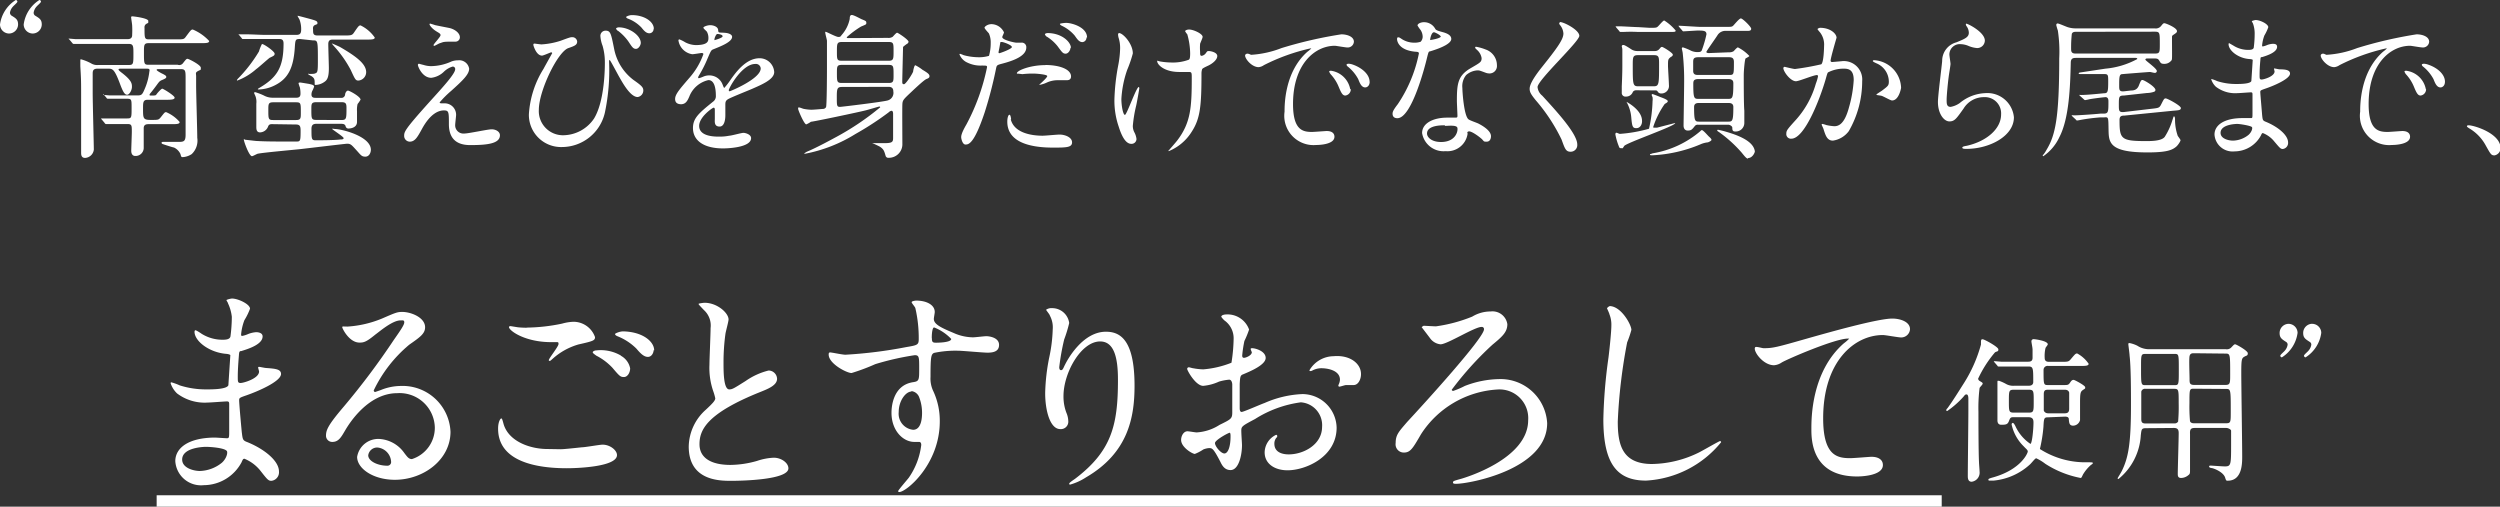
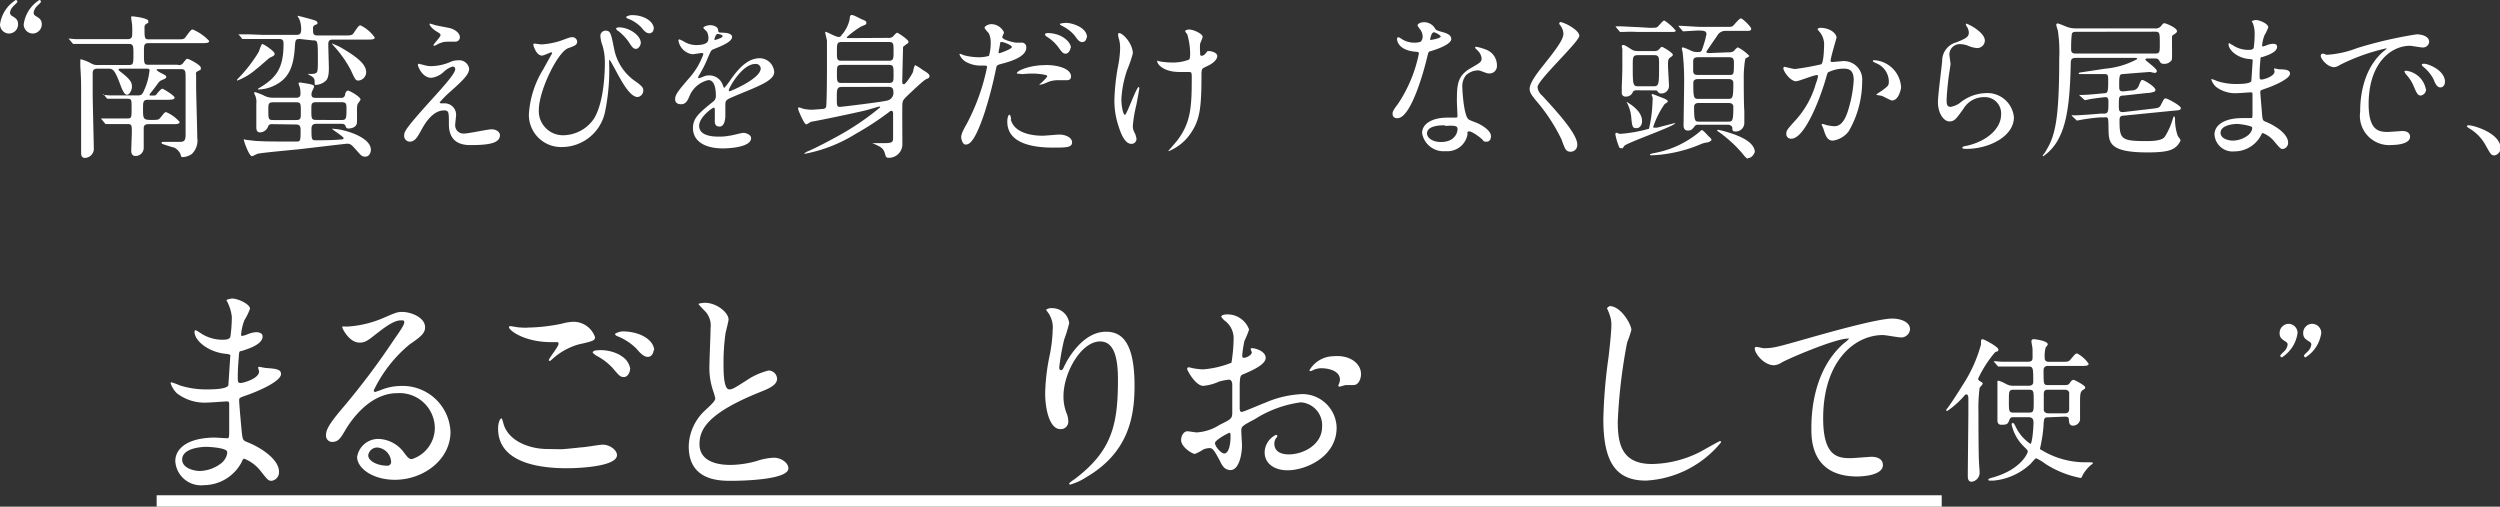
<svg xmlns="http://www.w3.org/2000/svg" viewBox="0 0 218.48 44.28">
  <rect x="0" y="0" width="218.48" height="44.28" fill="#333333" stroke="none" />
  <defs>
    <style>.cls-1{fill:#fff;}</style>
  </defs>
  <title>text-sweets2-sp</title>
  <g id="Layer_2" data-name="Layer 2">
    <g id="レイヤー_1" data-name="レイヤー 1">
      <path class="cls-1" d="M.79,2.93A.8.8,0,0,1,0,2.14,3,3,0,0,1,1.38,0a.15.15,0,0,1,.14.15c0,.08-.33.35-.38.42a1,1,0,0,0-.27.54A.33.33,0,0,0,1,1.36c.39.24.58.35.58.78A.8.8,0,0,1,.79,2.93Zm2.07,0a.8.8,0,0,1-.79-.79A3,3,0,0,1,3.44,0a.15.15,0,0,1,.14.15c0,.08-.33.35-.38.42a1,1,0,0,0-.26.54.31.31,0,0,0,.12.25c.39.24.59.35.59.78A.8.8,0,0,1,2.86,2.93Z" />
      <path class="cls-1" d="M10.67,6c-.19,0-.31,0-.31.07s.11.15.23.25c.94.71.94,1,.94,1.28s-.22.68-.42.68-.34-.22-.56-.78C10,6,9.85,6,9.42,6H8.54c-.41,0-.44.19-.44.45V8.18c0,.69.1,4.55.1,4.89a.81.81,0,0,1-.76.73c-.35,0-.35-.3-.35-.46,0-.76,0-4.14,0-4.83,0-1.39,0-1.55-.07-2.71,0-.08,0-.41,0-.48s0-.14.05-.14A4,4,0,0,1,8,5.56a1,1,0,0,0,.58.12h2.67c.41,0,.41-.11.41-1,0-.61,0-.84-.38-.84H8.46c-1.2,0-1.59,0-1.73,0l-.29,0s-.07,0-.12-.08l-.26-.31C6,3.41,6,3.4,6,3.37s0,0,0,0l.6.05c.67,0,1.24,0,1.88,0h2.68c.39,0,.39-.27.39-.38a7.75,7.75,0,0,0,0-.8c0-.12-.09-.64-.09-.73s.08-.08.14-.08,1.36.15,1.36.4,0,.14-.18.26a.35.35,0,0,0-.15.35c0,.9,0,1,.4,1h2.37c.61,0,.68,0,.84-.23.42-.56.46-.63.61-.63a4.15,4.15,0,0,1,1.43,1c0,.19-.27.19-.73.19H13c-.42,0-.42.16-.42.8,0,1,0,1.09.41,1.09h2.54A.4.4,0,0,0,16,5.51c.26-.33.29-.37.39-.37s1.16.53,1.16.78,0,.15-.25.29-.16.2-.16.45,0,.69,0,.82c0,.72.1,3.92.1,4.57a1.62,1.62,0,0,1-.49,1.42,1.6,1.6,0,0,1-.76.26c-.14,0-.15,0-.22-.27a1.17,1.17,0,0,0-.57-.57c-.08,0-1-.3-1-.31a.11.11,0,0,1-.08-.11c0-.05.07-.07.12-.07.22,0,1.21,0,1.4,0,.44,0,.58-.07.58-.64,0-.76,0-4.17,0-4.86s0-.86-.42-.86H13.89c-.1,0-.2,0-.2.07s.42.3.54.35c.27.14.3.19.3.26s0,.12-.34.26-.26.18-.91,1c-.18.22-.21.25-.21.3s0,.07.12.07c.37,0,.42,0,.49-.11s.41-.49.5-.49,1.08.61,1.08.78-.27.19-.73.19H12.91c-.41,0-.41.24-.41.76,0,.86,0,1,.67,1s.68,0,.87-.22c.33-.41.35-.46.48-.46a3.21,3.21,0,0,1,1.18.86c0,.19-.27.19-.73.19H13c-.15,0-.44,0-.44.35s0,1.5,0,1.74a.71.71,0,0,1-.74.69c-.05,0-.35,0-.35-.46,0-.18.05-1.4.05-1.66,0-.54,0-.67-.38-.67-.94,0-1.36,0-1.47,0l-.41,0s-.07,0-.12-.1l-.26-.31c-.05-.05-.05-.07-.05-.08s0,0,0,0l.61,0c.53,0,1.16,0,1.69,0,.37,0,.37-.08.37-.93s0-.79-.65-.79c-.45,0-1,0-1.24,0l-.2,0s-.07,0-.12-.1l-.26-.31S9,8.3,9,8.29a0,0,0,0,1,0,0l.6.05c.67,0,1.24,0,1.87,0h.52c.42,0,.45-.07.72-.72a5.17,5.17,0,0,0,.34-1.35C13.12,6,13,6,12.75,6Z" />
      <path class="cls-1" d="M24,4.69c0,.15-.05.18-.41.35-.05,0-1,.87-1.2,1a5.35,5.35,0,0,1-1.65,1c-.08,0,0-.07,0-.11A12.56,12.56,0,0,0,22.63,4.5a3.56,3.56,0,0,1,.26-.65C23,3.8,24,4.48,24,4.69Zm2.22-1.28c-.41,0-.41.05-.46.8-.12,1.7-.56,2.65-1.73,3.24a3.32,3.32,0,0,1-1.43.37c-.1,0-.07-.05,0-.1,1.61-.93,2.18-1.81,2.18-3.92,0-.39-.22-.39-.42-.39H23.24c-1.2,0-1.58,0-1.71,0l-.29,0c-.05,0-.08,0-.12-.08l-.26-.31C20.8,3,20.79,3,20.79,3s0,0,.05,0l.6,0c.67,0,1.23.05,1.87.05h2.56c.33,0,.45-.1.45-.48a2.37,2.37,0,0,0-.15-.87S26,1.41,26,1.39s.05,0,.08,0,1,.26,1.14.3c.33.1.52.15.52.3s0,.1-.22.2-.16.33-.16.42c0,.29,0,.49.38.49h2.31c.59,0,.71,0,.87-.23.4-.59.45-.65.59-.65a3.2,3.2,0,0,1,1.24,1.06c0,.18-.3.18-.72.18H29.13c-.2,0-.44,0-.44.39s.05,1.81.05,2.11c0,.72-.12,1-.34,1.16a1.42,1.42,0,0,1-.79.3c-.11,0-.11,0-.11-.12,0-.33,0-.46-.29-.65,0,0-.29-.14-.29-.19s.05,0,.08,0c.38,0,.46,0,.6-.07s.18-.16.18-1c0-1.86,0-1.86-.44-1.86ZM23.8,10.85c-.16,0-.3,0-.38.23a.78.78,0,0,1-.69.49c-.33,0-.33-.31-.33-.5s0-1.65,0-2a1.45,1.45,0,0,0-.08-.68c-.1-.22-.11-.23-.11-.27s.05-.07.08-.07a5.36,5.36,0,0,1,.76.29,1.58,1.58,0,0,0,.76.2h2.1c.31,0,.35-.19.35-.35a2.62,2.62,0,0,0-.05-.54,2.87,2.87,0,0,1-.12-.37c0-.07.11-.07.15-.07s.75.12.76.12c.29.07.45.1.45.25a2.77,2.77,0,0,1-.16.37.74.74,0,0,0-.07.31c0,.29.23.29.37.29h2.19a.32.32,0,0,0,.38-.29c0-.11.11-.34.25-.34s1.1.53,1.1.79a2.69,2.69,0,0,1-.26.38,2.18,2.18,0,0,0-.05.63c0,.14,0,.9,0,.93,0,.57-.69.58-.71.58a.25.25,0,0,1-.29-.22c-.07-.16-.19-.19-.41-.19H27.66c-.27,0-.44.08-.44.44,0,.88,0,1,.37,1,.19,0,1.65,0,2.15-.07.1,0,.29,0,.29-.12s-1-.75-1-.8.18,0,.19,0c.67,0,3.19.65,3.19,1.82,0,.26-.15.6-.48.6s-.38-.12-.79-.57-.49-.56-.8-.56c-.16,0-3.52.41-4.18.48s-3.12.29-3.61.39c-.08,0-.44.22-.53.22-.25,0-.71-1.29-.71-1.44s.05,0,.09,0,.84.1,1,.11c.88.05,1.52.05,3.46.05.38,0,.41,0,.41-.93,0-.4-.05-.56-.42-.56Zm.07-1.91c-.42,0-.42.16-.42.67,0,.78,0,.88.42.88h2c.42,0,.42-.16.42-.64,0-.83,0-.91-.42-.91Zm5.95,1.55c.46,0,.46-.11.46-1.08,0-.38-.08-.48-.45-.48H27.66c-.45,0-.45.15-.45.61,0,.84,0,.94.45.94Zm-.1-6.38C31.13,4.93,32,5.58,32,6.31a.74.74,0,0,1-.67.73c-.25,0-.29-.08-.67-.91A9.94,9.94,0,0,0,29.2,4.05s-.2-.23-.2-.25S29.61,4.05,29.72,4.11Z" />
      <path class="cls-1" d="M39.46,5.37a1.74,1.74,0,0,1,.57-.1A.88.88,0,0,1,41,6c0,.49-.52,1-1.58,1.95a8.79,8.79,0,0,0-1,1c0,.05.07.08.14.08l.3,0a1,1,0,0,1,1,1c0,.14-.08.75-.08.88a.72.72,0,0,0,.79.76c.38,0,2.05-.37,2.4-.37s.72.2.72.52c0,.74-1.13.86-2.6.86s-1.85-.86-1.86-1.8c0-1.1,0-1.23-.44-1.23s-1.17.25-1.92,1.63c-.38.69-.6,1.1-1.06,1.1a.5.5,0,0,1-.49-.49c0-.37,0-.52,2.23-3,1.17-1.29,2.23-2.45,2.23-2.84a.21.21,0,0,0-.23-.23,1.87,1.87,0,0,0-.76.45,1.91,1.91,0,0,1-1.1.53c-.79,0-1.17-1-1.17-1.12a.1.1,0,0,1,.1-.11s.35.1.38.1a2.19,2.19,0,0,0,.67.11A4.4,4.4,0,0,0,39.46,5.37ZM38,2.19c.2.05,1.16.23,1.33.27.45.12.86.44.86.8a.38.38,0,0,1-.38.38c-1,0-1,0-1.31.12-.1,0-.48.25-.56.25a.06.06,0,0,1-.05-.07c0-.1.61-.71.61-.87s-.22-.22-.5-.42-.46-.45-.46-.52a.06.06,0,0,1,.05-.07S38,2.18,38,2.19Z" />
      <path class="cls-1" d="M49,3.56c.78-.29.86-.31,1-.31a.42.42,0,0,1,.44.38c0,.31-.25.39-.76.57-.93.3-2.59,3.73-2.59,5.4a2.11,2.11,0,0,0,2.12,2.22,3.29,3.29,0,0,0,2.71-1.47c.94-1.56.94-4.48.94-4.91A5.15,5.15,0,0,0,52.66,4a2.88,2.88,0,0,1-.19-.83.45.45,0,0,1,.45-.49c.44,0,.48.25.75,1.59A4.46,4.46,0,0,0,55.38,7c.72.5.84.65.84.91a.58.58,0,0,1-.49.57c-.6,0-1.23-1.08-1.58-1.7-.14-.23-.82-1.54-.87-1.54s-.05.14-.05.16a17.91,17.91,0,0,1-.37,4.45,3.86,3.86,0,0,1-3.76,3A2.81,2.81,0,0,1,46.22,10a8.43,8.43,0,0,1,1.29-4c.05-.11.75-1.35.75-1.36s-.05-.07-.09-.07-.68.29-.8.29c-.52,0-.76-.91-.76-.93s0-.12.08-.12.53.07.63.07A6.6,6.6,0,0,0,49,3.56ZM56,3.75c0,.18-.18.52-.42.52s-.33-.14-.68-.67a4.33,4.33,0,0,0-.88-.9c-.05,0-.18-.15-.18-.2s.12-.11.24-.11C55,2.39,56,3.1,56,3.75Zm1.12-1.24a.38.38,0,0,1-.35.4c-.29,0-.46-.19-.71-.5a3.15,3.15,0,0,0-1.18-.78c-.14-.05-.16-.12-.16-.15s.26-.16.5-.16C56.31,1.32,57.14,1.89,57.14,2.52Z" />
      <path class="cls-1" d="M59,8.65c0-.41.38-.84,1.31-1.92a6.27,6.27,0,0,0,1.16-2c0-.08-.1-.1-.15-.1s-.69.11-.82.11a1.44,1.44,0,0,1-1.21-1.2s0-.1.08-.1a3,3,0,0,1,.52.26,2.16,2.16,0,0,0,.9.24c1.12,0,1.12-.37,1.12-.64a1.09,1.09,0,0,0-.11-.48c0-.07-.33-.31-.33-.4s.35-.22.6-.22.67.12.69.42.07.2.61.25c.09,0,.61.07.61.35,0,.45-1,.83-1.62,1.08-.21.08-.22.11-.52.8a10.53,10.53,0,0,1-.74,1.47c-.07.12-.09.16-.09.22a0,0,0,0,0,.05.05,2.71,2.71,0,0,0,.42-.15A1.27,1.27,0,0,1,62,6.59a1.23,1.23,0,0,1,1.16.83c.09.23.11.26.14.26a6.4,6.4,0,0,0,.56-.73c.45-.63,1.33-1.86,2.52-1.86a1.28,1.28,0,0,1,1.28,1.21c0,.64-1.08,1.09-1.92,1.46-.34.15-1.88.76-2.12.91s-.23.29-.23.57c0,.12,0,.69,0,.82s0,1-.5,1-.42-.45-.42-.69,0-.79,0-.8,0-.16-.1-.16S61.1,10.22,61.1,11c0,.94,1.36.94,1.76.94a4.23,4.23,0,0,0,.87-.08c.19,0,1.06-.25,1.24-.25s.67.14.67.46c0,.84-2.11.9-2.44.9-1.73,0-2.64-.71-2.64-1.78,0-.87.52-1.31,1.8-2.34a.58.58,0,0,0,.2-.48c0-.61-.11-1.37-.65-1.37a2.34,2.34,0,0,0-1.67,1.44c-.15.34-.3.67-.73.67C59.23,9.1,59,9,59,8.65Zm3.47-5.15s.68-.18.68-.33-.34-.2-.46-.2-.25.38-.25.44S62.42,3.51,62.44,3.51Zm1.24,4.41s0,.07.05.07,2.72-1.09,2.72-2A.42.42,0,0,0,66,5.59C64.85,5.59,63.68,7.7,63.68,7.92Z" />
      <path class="cls-1" d="M77.58,3.31a.65.65,0,0,0,.44-.1c.05-.05.3-.35.38-.35s1,.61,1,.79a.26.26,0,0,1-.07.14,3,3,0,0,0-.41.31s-.07,2.84-.07,3,0,.26.15.26.69-.82.8-1.1c0-.08.1-.56.19-.56a3.58,3.58,0,0,1,.63.4c.53.31.61.42.61.56s-.12.19-.25.24-.42.27-1.32,1.12c-.71.67-.78.73-.8,1.09s0,3,0,3.55a1.18,1.18,0,0,1-1.2,1.13.24.24,0,0,1-.27-.19c-.12-.41-.16-.54-.45-.75-.09-.07-.63-.31-.69-.34s.11,0,.14,0l.9,0c.67,0,.76-.1.76-.44s0-1.77,0-2.1c0-.07,0-.29-.14-.29a.47.47,0,0,0-.25.14,26.23,26.23,0,0,1-2.9,1.89,12.91,12.91,0,0,1-4.42,1.73c-.05,0-.07,0-.07,0s.1-.12.29-.2c.82-.34,2.19-1.09,2.56-1.29a23.32,23.32,0,0,0,3.8-2.57c0-.07-.05-.07-.08-.07s-1,.29-1.17.33c-.75.19-4.61,1-4.8,1a2,2,0,0,1-.41.23c-.18,0-.71-1.24-.71-1.36s0-.12.08-.12.33.11.39.12a3.86,3.86,0,0,0,.68.08c.2,0,.76-.05,1-.07a.31.31,0,0,0,.29-.16c.07-.15.08-2.94.08-3.39s0-2,0-2.4c0-.1-.15-.61-.15-.73s0-.05.07-.05.88.44,1.08.44.2-.07.3-.19a3,3,0,0,0,.69-1.39c0-.11,0-.34.18-.34s.72.31.86.37c.34.14.41.16.41.31s0,.14-.46.33a8.09,8.09,0,0,0-1.25.93c0,.08.05.08.15.08Zm-4,4.29c-.42,0-.45.16-.45.9s0,.84.29.84c.11,0,3.87-.45,4.18-.57A.68.68,0,0,0,78.07,8c0-.39-.26-.41-.44-.41Zm0-3.93c-.44,0-.44.15-.44.84s0,.8.44.8h4.07c.44,0,.44-.16.44-.84s0-.8-.44-.8Zm0,2c-.44,0-.44.14-.44.71,0,.75,0,.87.44.87h4.07c.44,0,.44-.14.44-.71,0-.75,0-.87-.44-.87Z" />
      <path class="cls-1" d="M84.46,10.87a18.33,18.33,0,0,0,1.8-5c0-.14-.05-.14-.49-.14a2.62,2.62,0,0,1-1.21-.25,1.31,1.31,0,0,1-.71-.73.06.06,0,0,1,.05-.05,3,3,0,0,1,.31.12A5,5,0,0,0,85.43,5a3,3,0,0,0,1-.12,4,4,0,0,0,.15-1.12,1.88,1.88,0,0,0-.16-.84c-.05-.07-.38-.41-.38-.5s.26-.31.61-.31a1.23,1.23,0,0,1,1.09.72c0,.07-.15.34-.15.41,0,.26,1.09.49,1.23.49l.42,0a.39.39,0,0,1,.45.42c0,.76-1.16,1.16-2.06,1.4-.46.12-.52.14-.57.38a36.7,36.7,0,0,1-1,3.87c-.94,2.83-1.43,2.83-1.69,2.83S84,12.11,84,12,84,11.66,84.46,10.87Zm2.87-6.22c.07,0,1.1-.37,1.1-.54s-.73-.44-.88-.44-.12,0-.15.16-.05.31-.12.64C87.26,4.57,87.25,4.65,87.33,4.65Zm1,5.77c.29,1.18,1.76,1.44,2.79,1.44.23,0,1.27-.1,1.48-.1.46,0,1.09.23,1.09.68s-.5.46-1.66.46c-2.21,0-4-.56-4-2.27,0-.31.08-.6.19-.6S88.35,10.38,88.37,10.42Zm3-4.74c1.29,0,2.27.38,2.27,1,0,.33-.29.33-.39.33l-.76,0a2.29,2.29,0,0,0-1,.22,2.39,2.39,0,0,1-.57.18s-.07,0-.07,0,.71-.61.71-.76-1-.22-1.17-.22a8,8,0,0,0-1,.05L89,6.44s-.11,0-.12,0C88.73,6.23,89.92,5.69,91.37,5.69Zm2.22-1.51c0,.22-.19.52-.42.52s-.3-.1-.69-.63a3.64,3.64,0,0,0-.93-.84c-.05,0-.19-.16-.19-.22s.12-.11.25-.11C92.82,2.9,93.59,3.69,93.59,4.18Zm1.4-.9a.39.39,0,0,1-.35.41c-.3,0-.46-.26-.68-.57a3.36,3.36,0,0,0-1.13-.86c-.14-.07-.16-.12-.16-.16S93,2,93.18,2C93.65,2,95,2.37,95,3.28Z" />
      <path class="cls-1" d="M99,4.67a10.54,10.54,0,0,1-.49,1.43A9.21,9.21,0,0,0,98,8.65c0,.61.15,1.39.31,1.39s1-2.44,1.21-2.44c0,0,.05.05.05.1S99.35,9,99.29,9.24A11.48,11.48,0,0,0,99,11a1.19,1.19,0,0,0,.16.61,1.64,1.64,0,0,1,.16.54.43.43,0,0,1-.46.42c-.52,0-.87-.78-1.1-1.52a7,7,0,0,1-.37-2.29,18.36,18.36,0,0,1,.34-3.08,8.72,8.72,0,0,0,.16-1.47,2.92,2.92,0,0,0-.14-.93A1.16,1.16,0,0,1,97.71,3s0-.11.11-.11C98.19,2.94,99,3.85,99,4.67Zm6,1.76c0,2.82-.11,3.93-.84,5.06a4.25,4.25,0,0,1-2,1.71s-.07,0-.07,0,.67-.76.78-.91c1.18-1.54,1.28-2.86,1.28-5.46,0-.46,0-.54-.25-.54l-.84,0c-1.33,0-1.93-.65-1.93-.94,0,0,0-.05,0-.05s.22.07.31.08a6,6,0,0,0,.86.08,4,4,0,0,0,1.59-.24c.07-.05.12-.11.12-.57A6.34,6.34,0,0,0,103.76,3a1.65,1.65,0,0,1-.19-.27c0-.07.16-.15.35-.15.38,0,1.18.37,1.18.64,0,.11-.2.52-.22.61a4.36,4.36,0,0,0,0,.71c0,.23,0,.34.14.34a.56.56,0,0,0,.35-.22c.14-.19.14-.2.27-.2s.74.1.74.44-.46.68-.78.83-.5.24-.54.31A1.21,1.21,0,0,0,105,6.42Z" />
-       <path class="cls-1" d="M109.35,4.79A8.79,8.79,0,0,0,112,4.2,36.92,36.92,0,0,1,117.22,3c.49,0,1.1.19,1.1.65a.54.54,0,0,1-.56.5c-.18,0-1-.15-1.1-.15C114.93,4,113,5.58,113,9.09c0,2.29.86,2.44,1.66,2.44.2,0,1.17-.08,1.29-.08.42,0,.67.18.67.5,0,.72-1.5.72-1.58.72a2.56,2.56,0,0,1-2.78-2.91c0-.6,0-3.48,2-5.24a2.68,2.68,0,0,0,.34-.29s-.05,0-.08,0a17.3,17.3,0,0,0-4.06,1.46,1,1,0,0,1-.46.18c-.68,0-1.33-.91-1.16-1.1S109.27,4.79,109.35,4.79Zm8.7,3a.55.55,0,0,1-.48.56c-.25,0-.37-.26-.59-.79a3.56,3.56,0,0,0-.68-1.06.75.75,0,0,1-.14-.25c0-.07.15-.08.27-.05A2,2,0,0,1,118,7.8Zm1.65-.65c0,.35-.22.5-.39.5-.33,0-.48-.39-.61-.72a3.51,3.51,0,0,0-.9-1.09c-.07-.05-.12-.11-.12-.18s.15-.08.19-.08a1.25,1.25,0,0,1,.34.07C119,5.91,119.69,6.49,119.69,7.14Z" />
      <path class="cls-1" d="M124.33,3.21a1.11,1.11,0,0,0-.19-.6,2.71,2.71,0,0,1-.26-.38c0-.16.29-.29.56-.29a1.11,1.11,0,0,1,1,.6c.07.1.21.15.61.26.26.07.78.22.78.6s-.76.76-1.86,1.09c-.12,0-.14.08-.26.56-.16.68-1.33,5.28-2.59,5.28-.37,0-.42-.25-.42-.38s0-.26.45-.84A12.18,12.18,0,0,0,124,4.67c0-.12-.1-.14-.3-.15-1.61-.14-1.61-1.09-1.61-1.1s0-.16.09-.16.1,0,.37.18a2,2,0,0,0,1,.29,1.7,1.7,0,0,0,.6-.08A.64.64,0,0,0,124.33,3.21Zm3.92,8.52a1.78,1.78,0,0,1-1.92,1.48,1.9,1.9,0,0,1-2.05-1.58c0-.88,1-1.35,2.19-1.35l.71,0c.12,0,.19,0,.19-.15s-.05-1.12-.05-1.31c0-1.5.08-2.22,1.22-2.87.84-.49.94-.53.94-.88a1.2,1.2,0,0,0-.38-.69c-.12-.11-.18-.16-.18-.22s0-.07.1-.07a4.27,4.27,0,0,1,.8.23,1.46,1.46,0,0,1,1,1.39.65.65,0,0,1-.64.71,1,1,0,0,1-.31-.05c-.52-.19-.57-.22-.74-.22a1.63,1.63,0,0,0-1,.41,1.53,1.53,0,0,0-.33,1.13c0,.34.14,2.45.54,2.74.12.1.76.31.88.38.29.15,1.08.59,1.08,1.09,0,.23-.1.48-.37.48s-.22,0-.42-.22c-.37-.33-1-.75-1.18-.67S128.28,11.59,128.25,11.73Zm-2-.78c-.31,0-1.54,0-1.54.72,0,.33.41.74,1.22.74,1.32,0,1.51-1,1.43-1.25S126.6,11,126.29,11Zm-.37-7.79c0-.1-.48-.34-.56-.34-.23,0-.33.56-.33.6a.14.14,0,0,0,0,.08S125.92,3.37,125.92,3.17Z" />
      <path class="cls-1" d="M136.35,1.93c.33,0,1.67.69,1.67,1.2S134.37,7,134.37,7.61a1.09,1.09,0,0,0,.41.75c1.21,1.32,3.06,3.32,3.06,4.26a.58.58,0,0,1-.58.64c-.42,0-.5-.26-.79-1.06a15.49,15.49,0,0,0-2.26-3.44c-.42-.52-.53-.72-.53-1s.18-.78,1.1-1.93c1.35-1.69,1.85-2.4,1.85-2.9a1.29,1.29,0,0,0-.34-.79c0-.07-.07-.12,0-.16S136.31,1.93,136.35,1.93Z" />
      <path class="cls-1" d="M145.48,9.09a7.55,7.55,0,0,0-1,2,.06.06,0,0,0,.07.07l.25,0,1.55-.4s.05,0,.05,0c0,.26-4.29,1.73-4.46,2s-.12.19-.25.19-.16,0-.23-.2a5.4,5.4,0,0,1-.29-1s0-.15.08-.15.26.1.31.1a12.33,12.33,0,0,0,2.55-.45,12.21,12.21,0,0,0,.31-2.41,1.29,1.29,0,0,0,0-.34,2.14,2.14,0,0,1-.08-.2.09.09,0,0,1,.09-.08s.54.2.64.25c.34.12.68.26.68.37S145.61,9,145.48,9.09Zm-1.33-6.66c.54,0,.6,0,.72-.1s.46-.54.57-.54a4.16,4.16,0,0,1,1,.88c0,.11-.08.12-.34.12h-3a11.75,11.75,0,0,0-1.18,0l-.29,0c-.05,0-.08,0-.12-.08l-.27-.31c0-.05-.05-.07-.05-.1s0,0,.05,0l.35,0c.2,0,1.33.07,1.58.07ZM143,7.89a.34.34,0,0,0-.3.14.62.62,0,0,1-.6.41.32.32,0,0,1-.37-.35c0-.07,0-.44,0-.52s.05-1,.05-1.82c0-.41,0-1.14,0-1.36s-.05-.29-.05-.34a.12.12,0,0,1,.12-.12c.07,0,.14,0,.73.39a.94.94,0,0,0,.53.14h1.5A.48.48,0,0,0,145,4.3c.14-.16.16-.2.25-.2s.94.52.94.67-.14.18-.2.23c-.22.18-.22.23-.22.75,0,.23.08,1.42.08,1.67a.66.66,0,0,1-.65.75.35.35,0,0,1-.35-.2.21.21,0,0,0-.18-.07Zm0,3.31c-.33,0-.37-.16-.44-.94a3.28,3.28,0,0,0-.42-1.36s0,0,0,0,1.36.69,1.36,1.66C143.52,10.78,143.4,11.2,143,11.2Zm.15-6.38c-.46,0-.46.18-.46.9,0,1.59,0,1.82.45,1.82h1.4c.45,0,.45-.23.45-1.89,0-.65,0-.83-.45-.83Zm1.31,8.75c-.23,0-.26,0-.26-.07s0,0,.22-.1a8.52,8.52,0,0,0,4.19-1.95.18.18,0,0,1,.12-.08c.12,0,.52.48.61.56s.23.2.23.29-.23.19-.31.22a2.12,2.12,0,0,0-.67.18A12.29,12.29,0,0,1,144.44,13.57Zm6.64-9a.67.67,0,0,0,.41-.1c.05-.05.29-.33.37-.33a3.65,3.65,0,0,1,1,.75c0,.05-.27.18-.33.22s-.16,1-.16,1.48,0,2.6.05,3.08c0,.16,0,.9,0,1.08a.75.75,0,0,1-.82.74c-.23,0-.23-.18-.23-.33s-.25-.26-.33-.26H148.4a.32.32,0,0,0-.29.12c-.23.29-.31.39-.61.39s-.37-.25-.37-.44.05-3.14.05-3.74a21.33,21.33,0,0,0-.12-2.55c0-.1-.08-.38-.08-.44a.09.09,0,0,1,.1-.1,4.77,4.77,0,0,1,.72.3,1.38,1.38,0,0,0,.46.11c.29,0,.35,0,.45-.12A9.55,9.55,0,0,0,149.13,3c0-.33-.26-.33-.83-.33l-1.18.07s-.07,0-.11-.08l-.27-.31s-.05-.07-.05-.1,0,0,0,0c.29,0,1.63.1,1.95.1h2.08c.57,0,.63,0,.74-.1s.53-.64.68-.64.9.73.9.9-.14.19-.35.19h-1.85a.81.81,0,0,0-.72.34c-.15.25-1,1.43-1,1.5s.14.1.2.1ZM148.43,5c-.42,0-.46.15-.46.42v.78c0,.35.27.35.44.35h2.67c.45,0,.45,0,.45-1.13,0-.35-.15-.42-.46-.42Zm0,1.91c-.45,0-.45.2-.45.46,0,1.27.08,1.27.49,1.27H151c.39,0,.48,0,.48-1.33,0-.16,0-.4-.44-.4ZM148.5,9c-.16,0-.45,0-.45.35,0,1.28.08,1.28.48,1.28H151c.39,0,.48,0,.48-1.28,0-.35-.3-.35-.45-.35Zm4.27,4.86c-.14,0-.26-.15-.56-.52a11.36,11.36,0,0,0-2-1.81s-.14-.08-.14-.12a.07.07,0,0,1,.07-.07,7.54,7.54,0,0,1,.76.19c1.33.39,2.36.91,2.46,1.7C153.36,13.34,153.15,13.81,152.77,13.81Z" />
      <path class="cls-1" d="M155.85,5.95a.12.12,0,0,1,.12-.11s.75.19.9.19a22.75,22.75,0,0,0,2.29-.41c.23-.16.25-1.54.25-1.61a1.73,1.73,0,0,0-.34-1.16c-.2-.24-.23-.27-.23-.31s.16-.11.22-.11c.91,0,1.44.52,1.44.87,0,0-.52,1.76-.52,2,0,.08.05.12.15.12l.8-.07a1.61,1.61,0,0,1,1.81,1.74,8.73,8.73,0,0,1-1.17,4.37,2.11,2.11,0,0,1-1.39.83c-.52,0-.65-.5-.8-.94,0-.07-.18-.42-.18-.45a.06.06,0,0,1,.07-.07,2.47,2.47,0,0,1,.34.1,4.35,4.35,0,0,0,.69.1c.39,0,.9-.19,1.29-1.66A10.84,10.84,0,0,0,162,7c0-1-.54-1-.94-1a3,3,0,0,0-1.31.33c-.05.07-.07.12-.2.59-.54,1.85-1.86,5.2-3,5.2a.4.4,0,0,1-.44-.44c0-.29.1-.39.91-1.29a8,8,0,0,0,1.67-3.08,3.63,3.63,0,0,0,.19-.64s0-.11-.09-.11c-.3,0-1.57.54-1.84.54C156.47,7.1,155.85,6.25,155.85,5.95Zm9.5,2.83c-.14,0-.76-.37-.93-.41s-.44-.05-.44-.1.45-.31.53-.38c.5-.38.56-.42.56-.79A1.75,1.75,0,0,0,164,5.54c-.11-.05-.33-.15-.33-.2s.05-.08.09-.08a2.5,2.5,0,0,1,2.38,2.41C166.12,7.82,165.92,8.78,165.35,8.78Z" />
      <path class="cls-1" d="M173.46,3.55a.67.67,0,0,1-.69.65A2.47,2.47,0,0,1,172,4a1.87,1.87,0,0,0-.64-.14.91.91,0,0,0-1,.9c0,.12.1.71.1.83s-.14.93-.16,1.12c-.07.5-.18,1.66-.18,2s0,.63.35.63a2,2,0,0,0,.79-.33,3.72,3.72,0,0,1,2.22-.87A2.33,2.33,0,0,1,176,10.25c0,1.66-2.16,2.76-4.14,2.76-.18,0-.37,0-.37-.11s.3-.14.39-.16c1.7-.38,3-1.46,3-2.74a1.42,1.42,0,0,0-1.51-1.51,2.07,2.07,0,0,0-1.77,1c-.63.88-.78,1.12-1.24,1.12s-1-.65-1-1.7c0-.57.33-3.08.37-3.58a1.67,1.67,0,0,1,1.24-1.63c.76-.31,1.09-.45,1.09-.84a1,1,0,0,0-.23-.61c0-.05-.07-.14,0-.18S173.46,2.79,173.46,3.55Z" />
      <path class="cls-1" d="M181.8,8.4c-.05,0-.07-.07-.07-.1s0,0,.14,0c.52,0,1.48-.1,2-.15.33,0,.37-.12.37-1,0-.67,0-.68-.49-.68h-2s-.09,0-.09-.05.05-.07.09-.08L184,6a7.14,7.14,0,0,0,2.78-.84c0-.1-.1-.1-.16-.1h-5.2c-.26,0-.44.05-.45.4-.05,2.1-.14,4.89-1,6.53a4.11,4.11,0,0,1-1.4,1.66.06.06,0,0,1-.05-.05s0-.07.05-.08a2.61,2.61,0,0,0,.27-.41c.78-1.27,1.12-2.8,1.12-8a12.44,12.44,0,0,0-.12-2.44,4.89,4.89,0,0,1-.14-.48s0-.14.12-.14.75.29.9.33a2.29,2.29,0,0,0,.75.1h6.83a.59.59,0,0,0,.57-.22c.16-.2.19-.23.29-.23s1.09.39,1.09.69c0,.11-.07.15-.16.22s-.26.15-.27.23,0,1.24,0,1.47c0,.56,0,.6-.09.68a.75.75,0,0,1-.6.26c-.27,0-.31-.08-.42-.27s-.22-.2-.45-.2h-.63s-.14,0-.14.1,1,.76,1,1a.17.17,0,0,1-.19.16c-.07,0-.35-.08-.42-.08s-2.38.18-2.42.19c-.26,0-.26.33-.26,1,0,.35,0,.54.42.5l.61-.07c.33,0,.54-.11.67-.39.19-.48.22-.53.34-.53s1.13.58,1.13.88a.18.18,0,0,1-.12.15,2.1,2.1,0,0,1-.64.11l-2,.22c-.44,0-.44.12-.44.83,0,.49,0,.65.45.61L188,9.51c.64-.07.71-.08.86-.37.25-.49.27-.54.41-.54s1.32.63,1.32.84-.25.2-.71.24l-4.21.42c-.27,0-.44.05-.44.38,0,1.65.1,1.85,2.29,1.85.48,0,1.38,0,1.66-.37a5.9,5.9,0,0,0,.67-1.46c.1-.3.1-.33.14-.33s.08.05.09.23a4.35,4.35,0,0,0,.22,1.42c0,.07.26.35.26.44s-.23.44-.38.56c-.38.33-.93.5-2.52.5-3.35,0-3.37-.88-3.39-2s0-1.09-.41-1.06l-.33,0a15.83,15.83,0,0,0-1.71.22s-.23.05-.29.05-.05,0-.12-.08l-.29-.27c-.05-.05-.07-.07-.07-.1s0,0,.27,0,1.54-.08,2.23-.15l.27,0c.44,0,.44-.15.44-1.06,0-.12,0-.38-.26-.38-.05,0-.8.08-1.39.18a3.31,3.31,0,0,1-.39.08s-.05,0-.12-.08Zm-.34-5.62c-.16,0-.33,0-.4.18A11.09,11.09,0,0,0,181,4.33c0,.35.25.35.44.35h6.87c.44,0,.44-.1.44-.83,0-1,0-1.08-.44-1.08Z" />
      <path class="cls-1" d="M196.89,2.05s-.1-.18-.1-.2.26-.1.34-.1c.37,0,1.1.34,1.1.63a3.91,3.91,0,0,1-.34.72,3.2,3.2,0,0,0-.2.88s0,.08.05.08a1.58,1.58,0,0,0,.38-.12,1.64,1.64,0,0,1,.49-.11c.14,0,.39,0,.39.26,0,.5-.93.78-1.31.9-.11,0-.14,0-.15.24a13.2,13.2,0,0,0-.07,1.32c0,.31,0,.4.18.4s1.13-.27,1.13-.71c0,0-.05-.2-.05-.25s0,0,.07,0,.35.07.42.07c.56,0,.91.07.91.37,0,.48-1.51,1.1-2.14,1.31-.42.15-.46.16-.46.3s.15,1.82.16,2c.05.45.05.5.34.61,1.06.44,1.93,1.16,1.93,1.8a.53.53,0,0,1-.46.57c-.19,0-.25-.07-.74-.65a2.43,2.43,0,0,0-1-.74c-.08,0-.11.07-.18.22a2.63,2.63,0,0,1-2.31,1.38,1.58,1.58,0,0,1-1.74-1.47c0-.82.83-1.44,2.45-1.44l.72,0c.15,0,.15,0,.15-.5,0-.27,0-1.18,0-1.55,0-.12,0-.2-.14-.2s-1,.07-1.18.07a2.77,2.77,0,0,1-1.88-.56,1.52,1.52,0,0,1-.4-.63s0-.05,0-.05a3.34,3.34,0,0,1,.52.19,5.3,5.3,0,0,0,1.65.25c.33,0,1.24,0,1.33-.26,0,0,.12-1.82.12-1.84s-.07-.07-.29-.08c-1-.07-1.82-.76-1.82-1.29,0,0,0-.1.05-.1l.38.22a2.4,2.4,0,0,0,1.32.37c.29,0,.42-.07.45-.2a9.33,9.33,0,0,0,.08-1.2A2.57,2.57,0,0,0,196.89,2.05Zm-1.37,8.78s-1.46,0-1.46.78c0,.52.71.68,1.09.68a2.25,2.25,0,0,0,1.35-.5c.25-.22.37-.54.31-.67S195.76,10.83,195.51,10.83Z" />
      <path class="cls-1" d="M203.32,4.79A8.79,8.79,0,0,0,206,4.2,36.92,36.92,0,0,1,211.19,3c.49,0,1.1.19,1.1.65a.54.54,0,0,1-.56.5c-.18,0-1-.15-1.1-.15C208.9,4,207,5.58,207,9.09c0,2.29.86,2.44,1.66,2.44.2,0,1.17-.08,1.29-.08.42,0,.67.18.67.5,0,.72-1.5.72-1.58.72a2.56,2.56,0,0,1-2.78-2.91c0-.6,0-3.48,2-5.24a2.68,2.68,0,0,0,.34-.29s-.05,0-.08,0a17.3,17.3,0,0,0-4.06,1.46,1,1,0,0,1-.46.18c-.68,0-1.33-.91-1.16-1.1S203.24,4.79,203.32,4.79Zm8.7,3a.55.55,0,0,1-.48.56c-.25,0-.37-.26-.59-.79a3.56,3.56,0,0,0-.68-1.06.75.75,0,0,1-.14-.25c0-.07.15-.08.27-.05A2,2,0,0,1,212,7.8Zm1.65-.65c0,.35-.22.5-.39.5-.33,0-.48-.39-.61-.72a3.51,3.51,0,0,0-.9-1.09c-.07-.05-.12-.11-.12-.18s.15-.08.19-.08a1.25,1.25,0,0,1,.34.07C213,5.91,213.67,6.49,213.67,7.14Z" />
      <path class="cls-1" d="M218,13.58c-.29,0-.34-.1-.79-.91a3.85,3.85,0,0,0-1.43-1.46s-.19-.12-.19-.16,0-.1.15-.1c.48,0,2.79.71,2.79,2A.65.65,0,0,1,218,13.58Z" />
      <path class="cls-1" d="M19.93,26.52c0-.06-.14-.25-.14-.29s.37-.14.49-.14c.52,0,1.57.49,1.57.89a5.57,5.57,0,0,1-.49,1,4.54,4.54,0,0,0-.29,1.26s0,.12.08.12a2.29,2.29,0,0,0,.54-.17,2.33,2.33,0,0,1,.7-.16c.19,0,.56.06.56.37,0,.72-1.32,1.11-1.86,1.28-.16,0-.19.06-.21.35,0,.06-.1,1.09-.1,1.88,0,.45,0,.56.25.56s1.61-.39,1.61-1c0-.06-.08-.29-.08-.35s.06-.06.1-.06.5.1.6.1c.8.06,1.3.1,1.3.52,0,.68-2.16,1.57-3,1.86-.6.21-.66.23-.66.43,0,.37.21,2.6.23,2.8.08.64.08.72.49.87,1.52.62,2.76,1.65,2.76,2.56a.75.75,0,0,1-.66.82c-.27,0-.35-.1-1-.93a3.46,3.46,0,0,0-1.36-1c-.12,0-.16.1-.25.31a3.76,3.76,0,0,1-3.3,2,2.25,2.25,0,0,1-2.49-2.1c0-1.17,1.18-2.06,3.5-2.06l1,.06c.21,0,.21-.06.21-.72,0-.39,0-1.69,0-2.21,0-.18,0-.29-.19-.29s-1.44.1-1.69.1a4,4,0,0,1-2.68-.8,2.19,2.19,0,0,1-.56-.89s0-.08.06-.08a4.8,4.8,0,0,1,.74.27,7.57,7.57,0,0,0,2.35.35c.47,0,1.77,0,1.9-.37,0-.06.17-2.6.17-2.62s-.1-.1-.41-.12C18.24,30.78,17,29.79,17,29c0,0,0-.14.08-.14s.49.27.54.31a3.43,3.43,0,0,0,1.88.52c.41,0,.6-.1.64-.29a13.3,13.3,0,0,0,.12-1.71A3.7,3.7,0,0,0,19.93,26.52ZM18,39.05s-2.08,0-2.08,1.11c0,.74,1,1,1.55,1a3.2,3.2,0,0,0,1.92-.72c.35-.31.52-.78.45-1C19.68,39.13,18.32,39.05,18,39.05Z" />
      <path class="cls-1" d="M38,37.36a3.08,3.08,0,0,0-3.28-3c-2.56,0-4.21,2.66-4.56,3.26s-.58,1-1.11,1a.54.54,0,0,1-.56-.54c0-.49.16-.91,1.54-2.53a63.9,63.9,0,0,0,4.39-5.85c.64-.91.91-1.32.91-1.53S35.2,28,35,28c-.72,0-1.86,1-2.2,1.24-.78.64-1,.7-1.38.7-.91,0-1.51-1.24-1.51-1.34s.06-.06.47-.06a9.42,9.42,0,0,0,3-.7c1.2-.52,1.34-.58,1.77-.58.78,0,2,.49,2,1.34,0,.56-.45.87-1.38,1.52a11.84,11.84,0,0,0-3.11,4c0,.06.06.14.12.14l.49-.17A4.7,4.7,0,0,1,35,33.73a4.19,4.19,0,0,1,4.37,4c0,2.47-2.39,4.2-4.86,4.2-1.92,0-3.3-1-3.3-2a1.87,1.87,0,0,1,1.92-1.57,2.87,2.87,0,0,1,2.21,1.24c.27.35.39.52.66.52A2.87,2.87,0,0,0,38,37.36Zm-5,1.75a.79.79,0,0,0-.82.68c0,.51.83.91,1.67.91a.32.32,0,0,0,.33-.35A1.32,1.32,0,0,0,33,39.11Z" />
      <path class="cls-1" d="M49,39.26c.25,0,1-.08,1.85-.17.29,0,1.55-.23,1.81-.23.66,0,1.26.49,1.26.91,0,1-3.3,1.15-4.39,1.15-2.6,0-6-.56-6-3.46,0-.62.21-.89.27-.89s.08,0,.21.49c.45,1.53,2.33,2.18,3.83,2.18Zm-3-10.63a15.68,15.68,0,0,0,3.13-.35,4.16,4.16,0,0,1,1-.16A2,2,0,0,1,52,29.46c0,.29-.14.35-1.44.64a5.74,5.74,0,0,0-2.29,1.28c-.16.14-.17.16-.25.16a.06.06,0,0,1-.06-.06c0-.16.85-1.19.85-1.42s-.06-.14-.66-.16c-2.27,0-3.67-1-3.67-1.32,0-.06.1-.08.14-.08l.62.1A7.33,7.33,0,0,0,46.06,28.64Zm8.24,2.45a1.6,1.6,0,0,1,.83,1.11c0,.37-.23.76-.54.76s-.39-.08-1-.8a5.13,5.13,0,0,0-1.42-1.07c-.1-.08-.31-.21-.31-.29s.16-.17.33-.17A3.5,3.5,0,0,1,54.29,31.09Zm2.88-.47c0,.21-.16.58-.5.58s-.64-.29-1-.72A4.88,4.88,0,0,0,54,29.4c-.21-.08-.25-.16-.25-.21s.39-.23.72-.23C56.16,29,57.17,29.84,57.17,30.62Z" />
      <path class="cls-1" d="M61.68,35.81c.58-.54.83-.8.83-1a4.89,4.89,0,0,0-.17-.6A6.24,6.24,0,0,1,62,31.88c0-.45.1-2.7.1-3.21a1.82,1.82,0,0,0-.58-1.57c-.41-.43-.47-.49-.47-.54s.47-.1.52-.1c1.11,0,2.1.89,2.1,1.46,0,.17-.23,1-.27,1.24a18.37,18.37,0,0,0-.17,2.56c0,.74,0,2.31.5,2.31.27,0,.39-.08,1.44-.74a6,6,0,0,1,2-.91.75.75,0,0,1,.74.72c0,.58-.8.89-1.5,1.17-4.62,1.86-5.28,3.28-5.28,4.55s1.13,1.81,2.7,1.81a8.7,8.7,0,0,0,2.33-.35A5.27,5.27,0,0,1,67.62,40c.66,0,1.28.45,1.28.93,0,1-4,1.09-5,1.09s-3.71,0-3.71-3A4.4,4.4,0,0,1,61.68,35.81Z" />
-       <path class="cls-1" d="M73.88,31a39.28,39.28,0,0,0,5.28-.66c1-.17,1.13-.19,1.13-.7A11.6,11.6,0,0,0,80,26.95c0-.1-.33-.45-.33-.54s.29-.14.41-.14c.85,0,1.61.35,1.61,1,0,.1-.08.51-.08.6,0,.45.56.74,1.71,1.22a4.27,4.27,0,0,0,1.71.39c.19,0,1-.1,1.17-.1s1.11.08,1.11.76c0,.5-.37.68-1,.68-.41,0-2.21-.17-2.58-.17a9.07,9.07,0,0,0-2.1.19c-.27.12-.31.39-.31,2.1a2.53,2.53,0,0,0,.25,1.26,6.16,6.16,0,0,1,.56,2.62c0,3.77-2.93,6.18-3.54,6.18,0,0-.1,0-.1-.08s.8-1,.93-1.17a6.32,6.32,0,0,0,1.09-2.86c0-.06,0-.27-.19-.27l-.41,0c-1,0-2-1-2-2.54,0-.25,0-2.39,1.88-2.68.54-.08.54-.19.54-1.19s0-1.17-.39-1.17a24,24,0,0,0-3.44.78,18,18,0,0,1-2.08.78c-.43,0-2-.82-2-1.61,0-.08,0-.17.1-.19S73.6,31,73.88,31Zm5.77,3.22c-.49,0-1.11.8-1.11,1.79a1.41,1.41,0,0,0,1.26,1.55c.76,0,.78-1.17.78-1.48a3.76,3.76,0,0,0-.25-1.36A.82.82,0,0,0,79.64,34.18Zm1.79-4.64c0,.31.08.37.35.37.08,0,1.34,0,1.34-.33a4.21,4.21,0,0,0-1.48-1C81.51,28.58,81.43,29,81.43,29.53Z" />
      <path class="cls-1" d="M96.14,29.84c-1.65,0-3.2,2.72-3.2,4.78a4,4,0,0,0,.25,1.44,2,2,0,0,1,.17.74.65.65,0,0,1-.7.7c-.89,0-1.32-1.61-1.32-3.15a17.5,17.5,0,0,1,.35-3.09A13.31,13.31,0,0,0,92,28.78a2.15,2.15,0,0,0-.25-1.2c0-.08-.33-.47-.33-.51a.79.79,0,0,1,.52-.14,1.5,1.5,0,0,1,1.5,1.3A12,12,0,0,1,93,29.67a20.59,20.59,0,0,0-.43,2.41c0,.06,0,.27.16.27s.21-.23.35-.49c.21-.43,1.53-2.87,3.57-2.87,1.2,0,2.5.64,2.5,4.72,0,2.74-.54,5.85-4.23,8a5,5,0,0,1-1.4.64s-.08,0-.08-.06,0-.1.49-.43c3.19-2.41,3.77-4.66,3.77-8.62C97.71,31.15,97.32,29.84,96.14,29.84Z" />
      <path class="cls-1" d="M110.61,31.28c0,.64-1.48,1.22-1.94,1.42-.27.1-.29.17-.33.85,0,.43,0,2,0,2.1s0,.35.17.35,1.65-.66,2-.78a9.13,9.13,0,0,1,3.3-.78,3,3,0,0,1,3,2.93c0,2.56-2.7,3.73-4.29,3.73-1.11,0-2-.56-2-1.57a1.73,1.73,0,0,1,1-1.53.1.1,0,0,1,.1.1c0,.06,0,.1-.08.16a.8.8,0,0,0-.17.52c0,.93,1.07.93,1.26.93,1.28,0,2.91-.85,2.91-2.41a2,2,0,0,0-1.86-2.14,9.92,9.92,0,0,0-4,1.46c-1.09.58-1.2.64-1.2,1s.06,1.09.06,1.28c0,.89-.29,2.18-1,2.18-.52,0-.74-.41-.89-.72-.62-1.2-.72-1.2-1-1.2a1.62,1.62,0,0,0-.49.12,3.85,3.85,0,0,1-.74.39c-.21,0-1.2-.58-1.2-1.22,0-.35.21-.76.56-.76.12,0,.68.1.8.1a4.15,4.15,0,0,0,2-.66c1-.49,1.11-.54,1.11-1.09s0-2.1,0-2.43c0-.14-.06-.43-.27-.43a4.52,4.52,0,0,0-.89.17,4.17,4.17,0,0,1-1.38.37c-.66,0-1.4-1.34-1.4-1.48a.14.14,0,0,1,.16-.14c.06,0,.29.08.35.08a5.66,5.66,0,0,0,.89.1,8.49,8.49,0,0,0,2.47-.58,14.59,14.59,0,0,0,.19-2.12A1.91,1.91,0,0,0,107,28a2,2,0,0,1-.27-.31c0-.17.31-.21.43-.21a2,2,0,0,1,2,1.32,8,8,0,0,1-.41,1,10.34,10.34,0,0,0-.19,1.26c0,.08,0,.21.16.21s.68-.21.68-.49c0,0-.1-.23-.1-.27s0-.06.08-.08C109.68,30.41,110.61,30.68,110.61,31.28Zm-4.43,7.44c0,.29.52.91.82.91s.54-.54.54-1.5c0-.08,0-.27-.06-.31S106.18,38.45,106.18,38.72Zm12.76-6c0,.41-.23.93-.64.93l-.66,0c-.1,0-.5.14-.58.14a.09.09,0,0,1-.1-.1,1.35,1.35,0,0,1,.06-.16,1,1,0,0,0,.08-.35c0-.78-1-1-1.63-1a1.69,1.69,0,0,0-.76.19.43.43,0,0,1-.19.06c-.06,0-.08,0-.08-.08a2.48,2.48,0,0,1,2.1-1.22C118,31,118.94,31.79,118.94,32.68Z" />
-       <path class="cls-1" d="M125.49,28.52a13.25,13.25,0,0,0,3.17-.85,3.08,3.08,0,0,1,1.61-.45,1.31,1.31,0,0,1,1.46,1.11c0,.7-.45,1.09-1.32,1.81a28.43,28.43,0,0,0-3.54,3.92s0,.1.14.1a7,7,0,0,0,1-.43,8.67,8.67,0,0,1,3-.6,4.08,4.08,0,0,1,4.2,3.85c0,4.06-6.84,5.3-7.94,5.3-.17,0-.29,0-.29-.12s.08-.14.76-.33c.19-.06,5.81-1.69,5.81-5.11a2.51,2.51,0,0,0-2.7-2.68,8.54,8.54,0,0,0-6.66,3.9c-.72,1.24-.93,1.61-1.5,1.61a.72.72,0,0,1-.72-.84c0-.72.29-1,1-1.83,1.44-1.55,6.72-7.34,6.72-8.1a.19.19,0,0,0-.21-.21c-.62,0-3,1.52-3.59,1.52a1.28,1.28,0,0,1-.89-.5c-.1-.14-.76-1-.76-1s.14-.12.19-.12S125.33,28.52,125.49,28.52Z" />
      <path class="cls-1" d="M142.57,28.83a8.91,8.91,0,0,1-.37,1.09,46.76,46.76,0,0,0-.82,6.92c0,2,.37,3.71,3,3.71a9.56,9.56,0,0,0,4.08-1c.29-.14,1.77-1,1.85-1a.09.09,0,0,1,.1.1A9.09,9.09,0,0,1,143.85,42c-2.53,0-3.73-1.46-3.73-5.36a44.4,44.4,0,0,1,.45-5.4c.08-.64.25-2.23.25-2.78a2.45,2.45,0,0,0-.17-1c0-.06-.21-.5-.21-.52s.16-.19.27-.19C141.71,26.81,142.57,28.39,142.57,28.83Z" />
      <path class="cls-1" d="M154.12,30.43c.83,0,1.13-.08,3.79-.84,1.73-.49,6.16-1.75,7.46-1.75.68,0,1.55.27,1.55.93a.77.77,0,0,1-.78.72c-.25,0-1.36-.21-1.59-.21-2.47,0-5.22,2.27-5.22,7.28,0,3.26,1.22,3.48,2.37,3.48.29,0,1.69-.12,1.85-.12.6,0,1,.25,1,.72,0,1-2.14,1-2.25,1-4,0-4-3.24-4-4.16s0-5,2.84-7.48a3.52,3.52,0,0,0,.47-.41s-.08,0-.12,0c-1.11,0-5.15,1.73-5.77,2.08a1.4,1.4,0,0,1-.68.25c-1,0-1.88-1.3-1.65-1.57C153.44,30.25,154,30.43,154.12,30.43Z" />
      <path class="cls-1" d="M173,33.29c.25.15.27.16.27.24s-.25.31-.27.38a14,14,0,0,0-.1,2.08c0,.5,0,3.48.05,4.41,0,.12.05.69.05.82a.8.8,0,0,1-.69.88c-.34,0-.34-.34-.34-.52,0-.8.05-4.76.05-5.65,0-.27,0-.42,0-1.08,0-.07,0-.38-.16-.38s-.16.1-.37.31a7.77,7.77,0,0,1-1.32,1.14.07.07,0,0,1-.08-.08s0-.08.1-.16c.46-.63,1-1.5,1.43-2.18a12.32,12.32,0,0,0,1.5-3.39c0-.41,0-.46.15-.46s1.37.67,1.37.88-.07.14-.29.26a10,10,0,0,0-1.48,2.31A.29.29,0,0,0,173,33.29Zm6,3.18c-.37,0-.38.08-.42.84a12.73,12.73,0,0,1-.31,1.93,7.36,7.36,0,0,0,4.11,1.16c.41,0,.52,0,.52.07s-.16.15-.2.19a3.42,3.42,0,0,0-.67.82c-.12.26-.14.29-.2.29a8.68,8.68,0,0,1-3.09-1.24,4.07,4.07,0,0,0-.79-.48c-.1,0-.37.37-.54.53A5.44,5.44,0,0,1,174.23,42l-.35,0c-.05,0-.11,0-.11-.07s0-.1.44-.22c2.41-.69,3-2.11,3-2.25s-.12-.2-.35-.45a3.78,3.78,0,0,1-1.06-1.91c0-.11.07-.14.11-.14s.12.08.21.26a3.75,3.75,0,0,0,1.32,1.57c.15,0,.27-1.31.27-1.84,0-.2,0-.49-.44-.49h-1.33c-.24,0-.27.07-.38.35s-.26.31-.65.31c-.09,0-.35,0-.35-.39s0-1.31,0-1.52,0-1.48,0-1.73,0-.2.14-.2a3.78,3.78,0,0,1,.64.29,1.26,1.26,0,0,0,.69.14h1.27c.39,0,.39-.27.39-.33,0-1.2,0-1.35-.42-1.35h-.6c-.31,0-1.24,0-1.71,0l-.29,0c-.05,0-.08,0-.12-.08l-.27-.31c0-.05-.05-.07-.05-.08s0,0,.05,0l.6.05c.63,0,1.23,0,1.87,0h.5c.29,0,.38-.12.38-.35s0-.54,0-.71-.1-.61-.1-.72.08-.19.2-.19,1.23.15,1.23.45c0,.07-.19.27-.2.33a3,3,0,0,0-.07.87c0,.33.27.33.41.33h1c.61,0,.68,0,.87-.23.38-.45.42-.5.56-.5a2.82,2.82,0,0,1,1,.9c0,.19-.29.19-.74.19H179a.35.35,0,0,0-.41.35c0,1.28,0,1.32.39,1.32h1.38c.34,0,.41,0,.56-.23s.23-.22.31-.22,1,.49,1,.64,0,.1-.21.25-.24.29-.24,1.14c0,.23,0,1.32,0,1.48a.64.64,0,0,1-.6.49c-.33,0-.35-.23-.38-.52,0-.11,0-.27-.34-.27Zm-3-2.41c-.44,0-.44.11-.44,1s0,1,.44,1h1.29c.44,0,.44-.1.44-1s0-1-.44-1Zm4.45,2.06c.29,0,.38-.14.38-.4s0-1.33,0-1.39-.07-.27-.37-.27H179c-.19,0-.39,0-.39.38s0,1.36,0,1.42.11.26.38.26Z" />
-       <path class="cls-1" d="M187.54,37.42c-.39,0-.39.11-.45.6a5.31,5.31,0,0,1-1.95,3.84.08.08,0,0,1-.08-.07s.33-.54.38-.65c.56-1.16.79-2.35.79-5.74,0-1.08,0-3.31-.12-4.31,0-.15-.11-.93-.11-1s0-.11.1-.11a2.69,2.69,0,0,1,.68.23,1.9,1.9,0,0,0,1.08.31h6.66a.54.54,0,0,0,.48-.16c.23-.24.25-.27.34-.27s1.1.56,1.1.78-.11.2-.22.26c-.31.16-.35.18-.35,1.47,0,1.12.08,6.14.08,7.3,0,.6,0,2.11-1.27,2.11-.12,0-.14,0-.23-.3-.19-.49-1-.78-1.14-.8s-.25-.05-.25-.14.09-.08.16-.08,1,.07,1.22.07c.53,0,.54-.15.54-1.88,0-.18,0-1.13,0-1.24s-.26-.24-.41-.24h-2.76c-.37,0-.44.14-.42.53,0,1,0,2.1,0,3.14,0,.26,0,.35-.14.45a1,1,0,0,1-.64.25c-.27,0-.29-.18-.29-.35,0-.5.08-3,.08-3.58,0-.3-.1-.44-.42-.44ZM190,33.66c.41,0,.41,0,.41-1.37s0-1.36-.41-1.36h-2.48c-.41,0-.41.05-.41,1.18,0,1.55,0,1.55.42,1.55ZM190,37a.35.35,0,0,0,.35-.16,14.85,14.85,0,0,0,.05-1.59c0-1.21,0-1.27-.41-1.27h-2.48a.33.33,0,0,0-.38.25c0,.07,0,2,0,2.3s0,.48.39.48Zm1.76-6.13c-.18,0-.35,0-.41.25s0,1.65,0,2,0,.52.42.52h2.71c.42,0,.42-.15.42-.93,0-1.81,0-1.81-.45-1.81Zm0,3.1c-.42,0-.42,0-.42,1.29a14,14,0,0,0,.05,1.55c.07.18.27.18.37.18h2.78c.41,0,.41-.1.41-1,0-2,0-2-.44-2Z" />
      <path class="cls-1" d="M200,28.3a.8.8,0,0,1,.79.79,3,3,0,0,1-1.37,2.14.15.15,0,0,1-.14-.15c0-.08.33-.35.38-.42a1,1,0,0,0,.26-.54.27.27,0,0,0-.12-.23c-.39-.25-.58-.37-.58-.78A.8.8,0,0,1,200,28.3Zm2.07,0a.8.8,0,0,1,.79.79,3,3,0,0,1-1.37,2.14.15.15,0,0,1-.14-.15c0-.08.33-.35.38-.42a1,1,0,0,0,.26-.54.27.27,0,0,0-.12-.23c-.39-.25-.59-.37-.59-.78A.8.8,0,0,1,202,28.3Z" />
      <path class="cls-1" d="M13.69,44.28v-1h156v1Z" />
    </g>
  </g>
</svg>